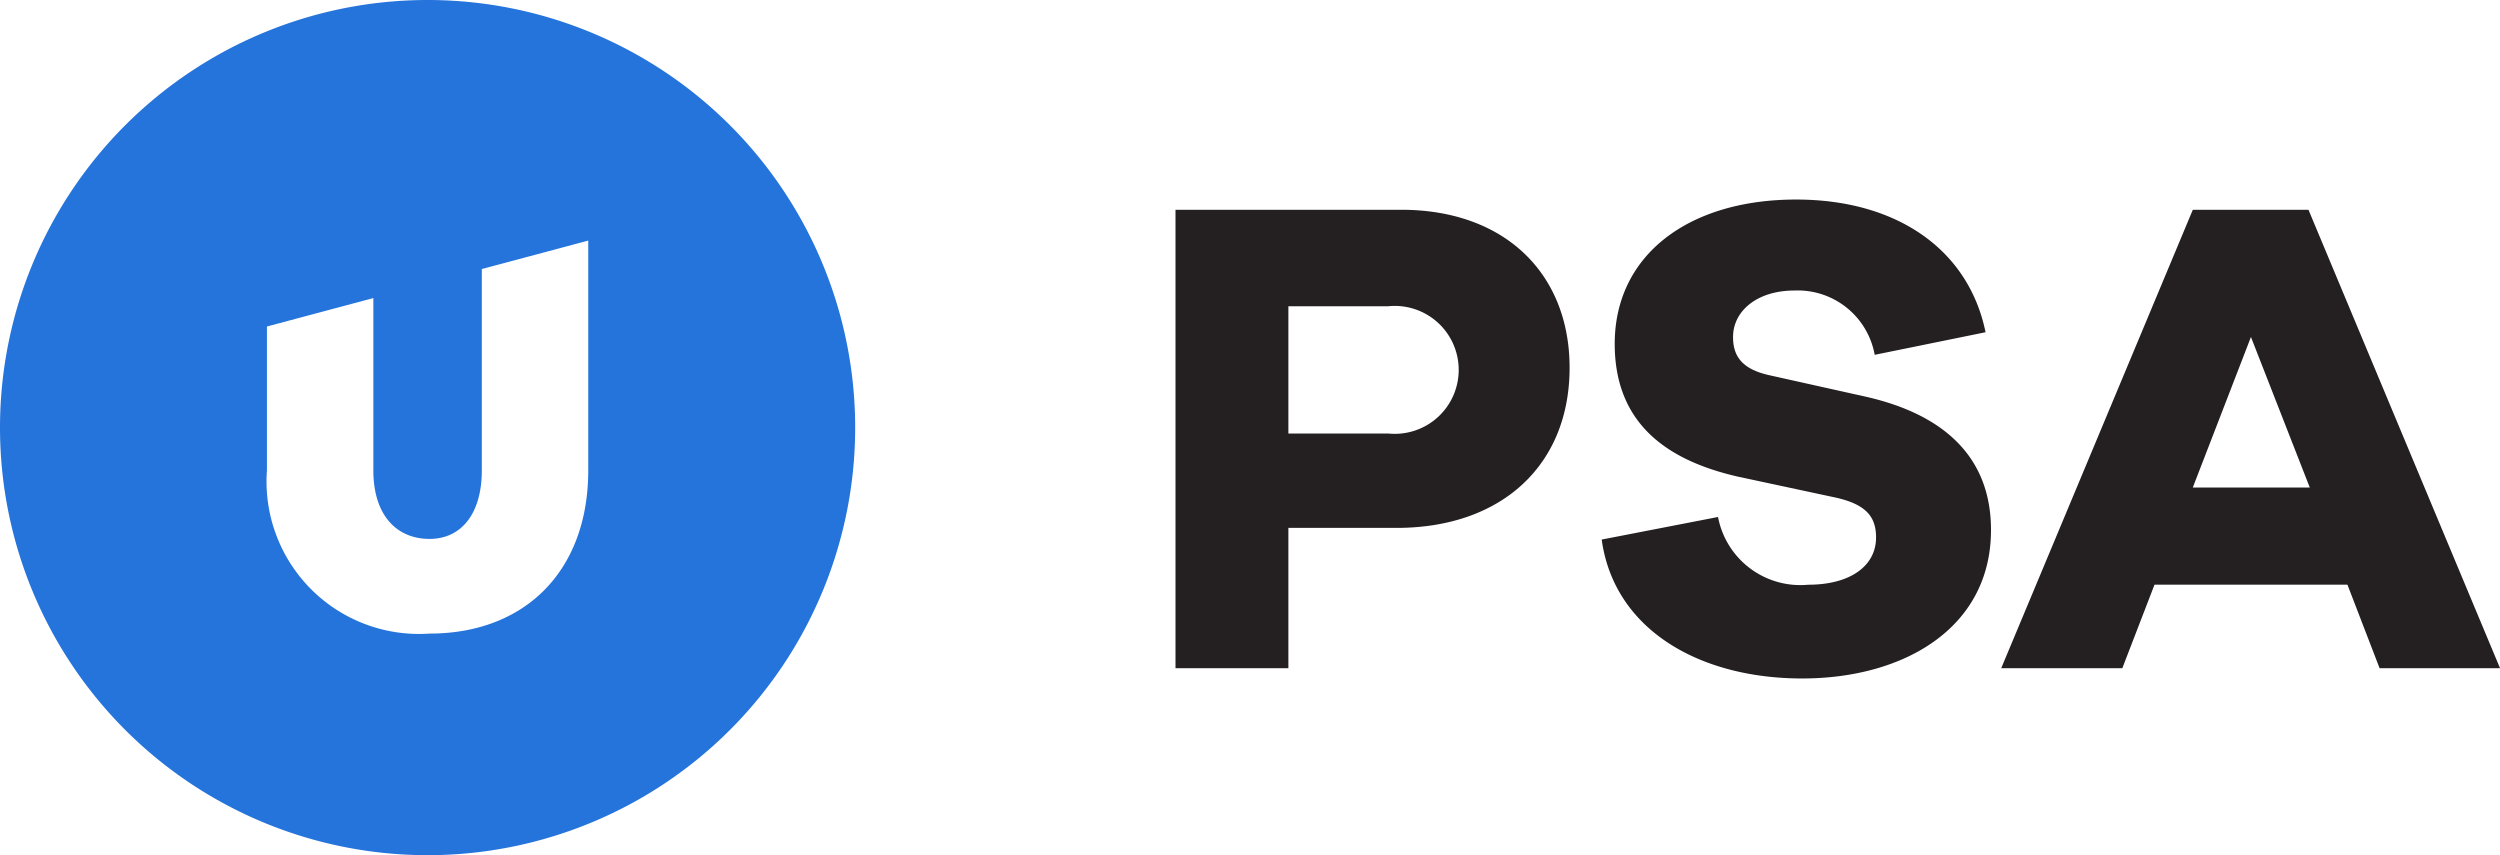
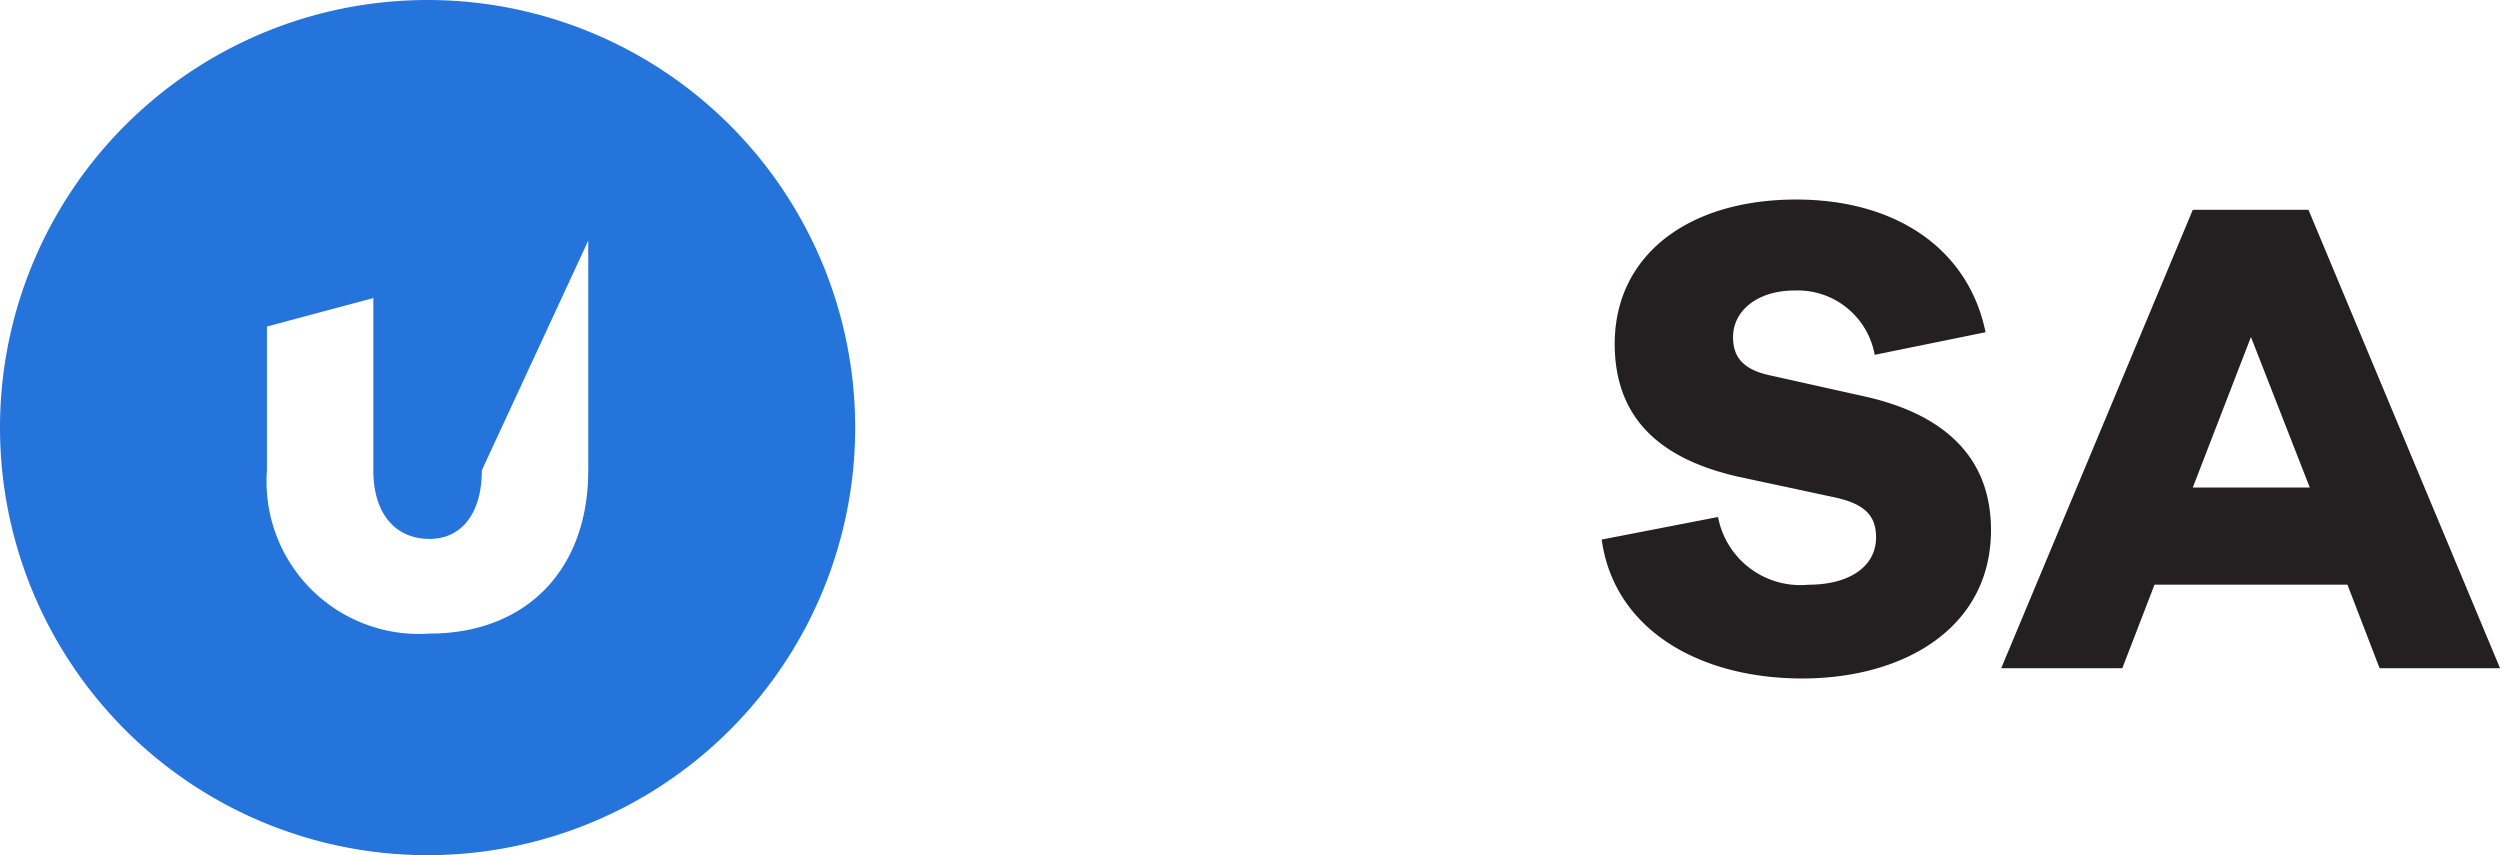
<svg xmlns="http://www.w3.org/2000/svg" viewBox="0 0 87.701 30">
  <defs>
    <style>.cls-1{fill:#241f20;}.cls-2{fill:#2574db;}</style>
  </defs>
  <g id="Layer_2" data-name="Layer 2">
    <g id="Layer_4" data-name="Layer 4">
-       <path class="cls-1" d="M49.157,7.359c3.625,0,5.905,2.231,5.905,5.544,0,3.385-2.353,5.616-6.073,5.616h-3.792V23.44h-3.96V7.359Zm-.456,7.849a2.244,2.244,0,1,0,0-4.465H45.197v4.465Z" />
      <path class="cls-1" d="M69.654,11.655l-3.889.792a2.744,2.744,0,0,0-2.809-2.256c-1.319,0-2.16.72-2.16,1.632,0,.648.288,1.128,1.297,1.345l3.336.743c2.784.625,4.416,2.137,4.416,4.681,0,3.433-3.048,5.209-6.624,5.209-3.625,0-6.601-1.728-7.033-4.873l4.081-.792a2.938,2.938,0,0,0,3.168,2.376c1.488,0,2.376-.672,2.376-1.655,0-.721-.336-1.177-1.488-1.417l-3.36-.72c-2.304-.528-4.32-1.728-4.32-4.656,0-3.12,2.593-5.064,6.361-5.064C66.509,6.998,69.053,8.727,69.654,11.655Z" />
      <path class="cls-1" d="M83.477,23.44,82.349,20.511H75.581L74.452,23.44H70.204l6.721-16.081h4.057l6.72,16.081ZM78.964,11.822l-2.04,5.28h4.104Z" />
-       <path class="cls-2" d="M15,0A15,15,0,1,0,30,15,15,15,0,0,0,15,0Zm5.636,16.5c0,3.536-2.226,5.726-5.564,5.726A5.348,5.348,0,0,1,9.364,16.5V11.454l3.733-.998V16.5c0,1.544.79,2.405,1.974,2.405,1.095,0,1.831-.862,1.831-2.405V9.438L20.636,8.44Z" />
+       <path class="cls-2" d="M15,0A15,15,0,1,0,30,15,15,15,0,0,0,15,0Zm5.636,16.5c0,3.536-2.226,5.726-5.564,5.726A5.348,5.348,0,0,1,9.364,16.5V11.454l3.733-.998V16.5c0,1.544.79,2.405,1.974,2.405,1.095,0,1.831-.862,1.831-2.405L20.636,8.44Z" />
    </g>
  </g>
</svg>